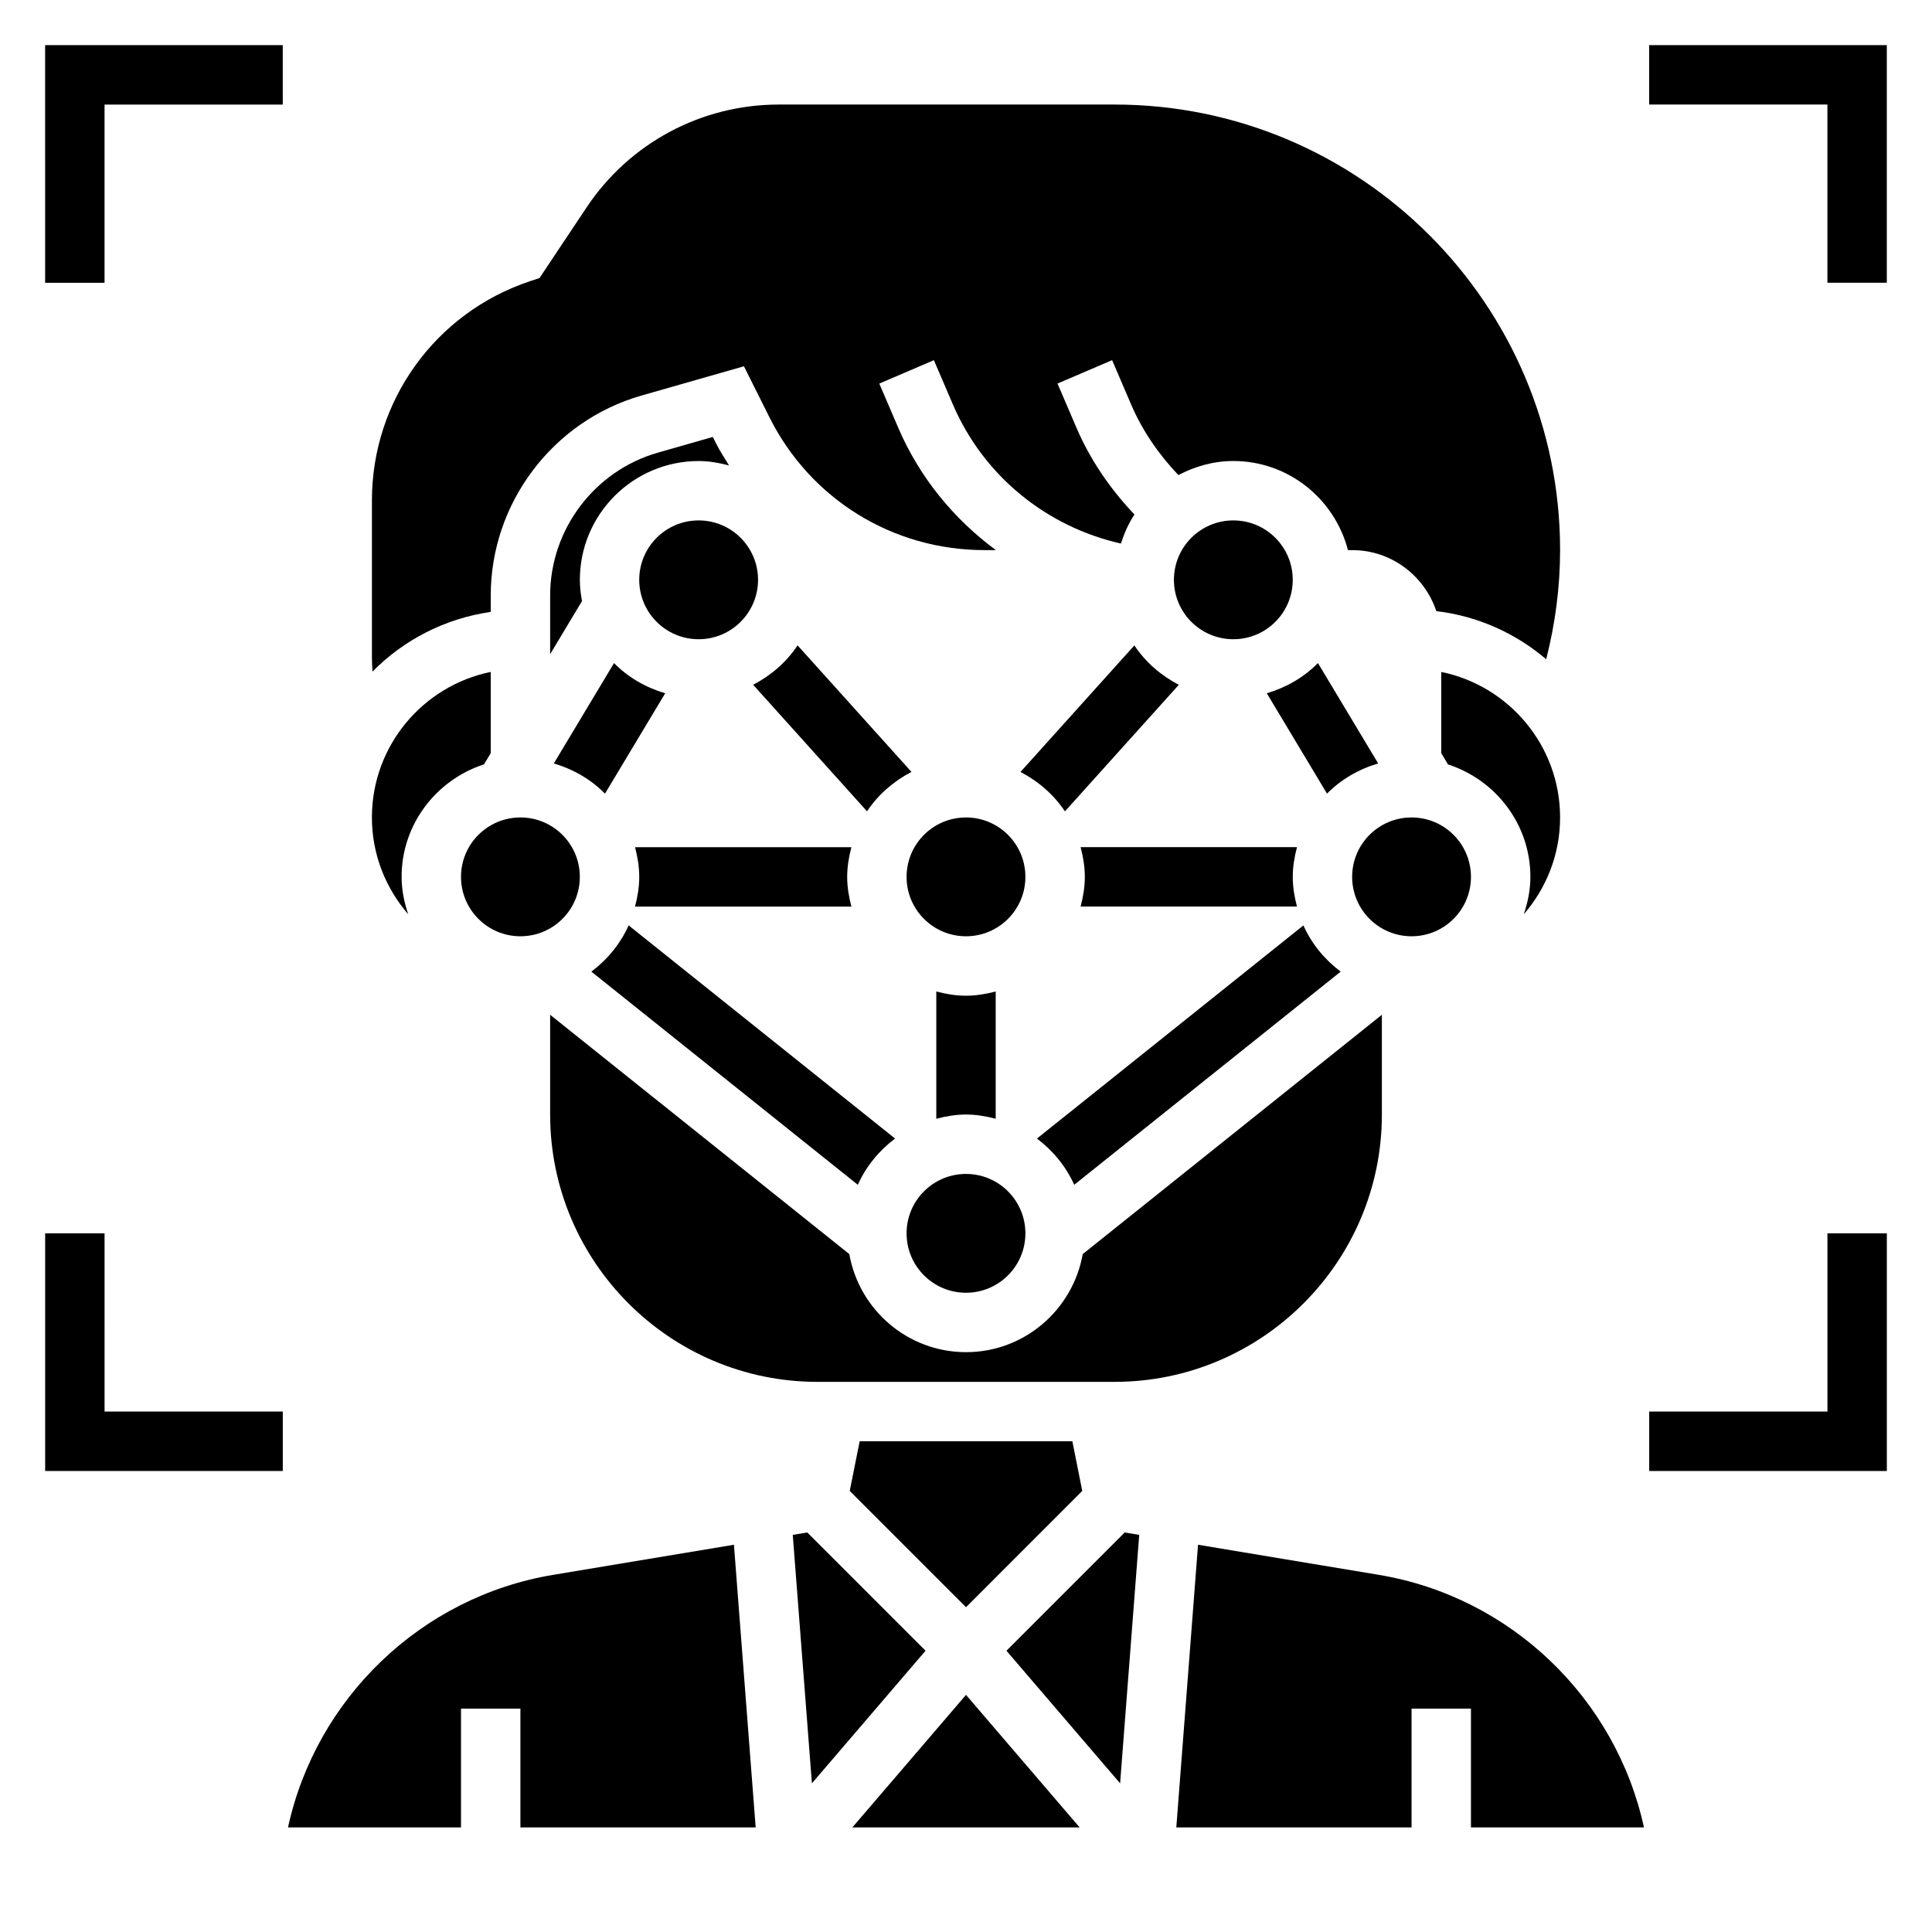
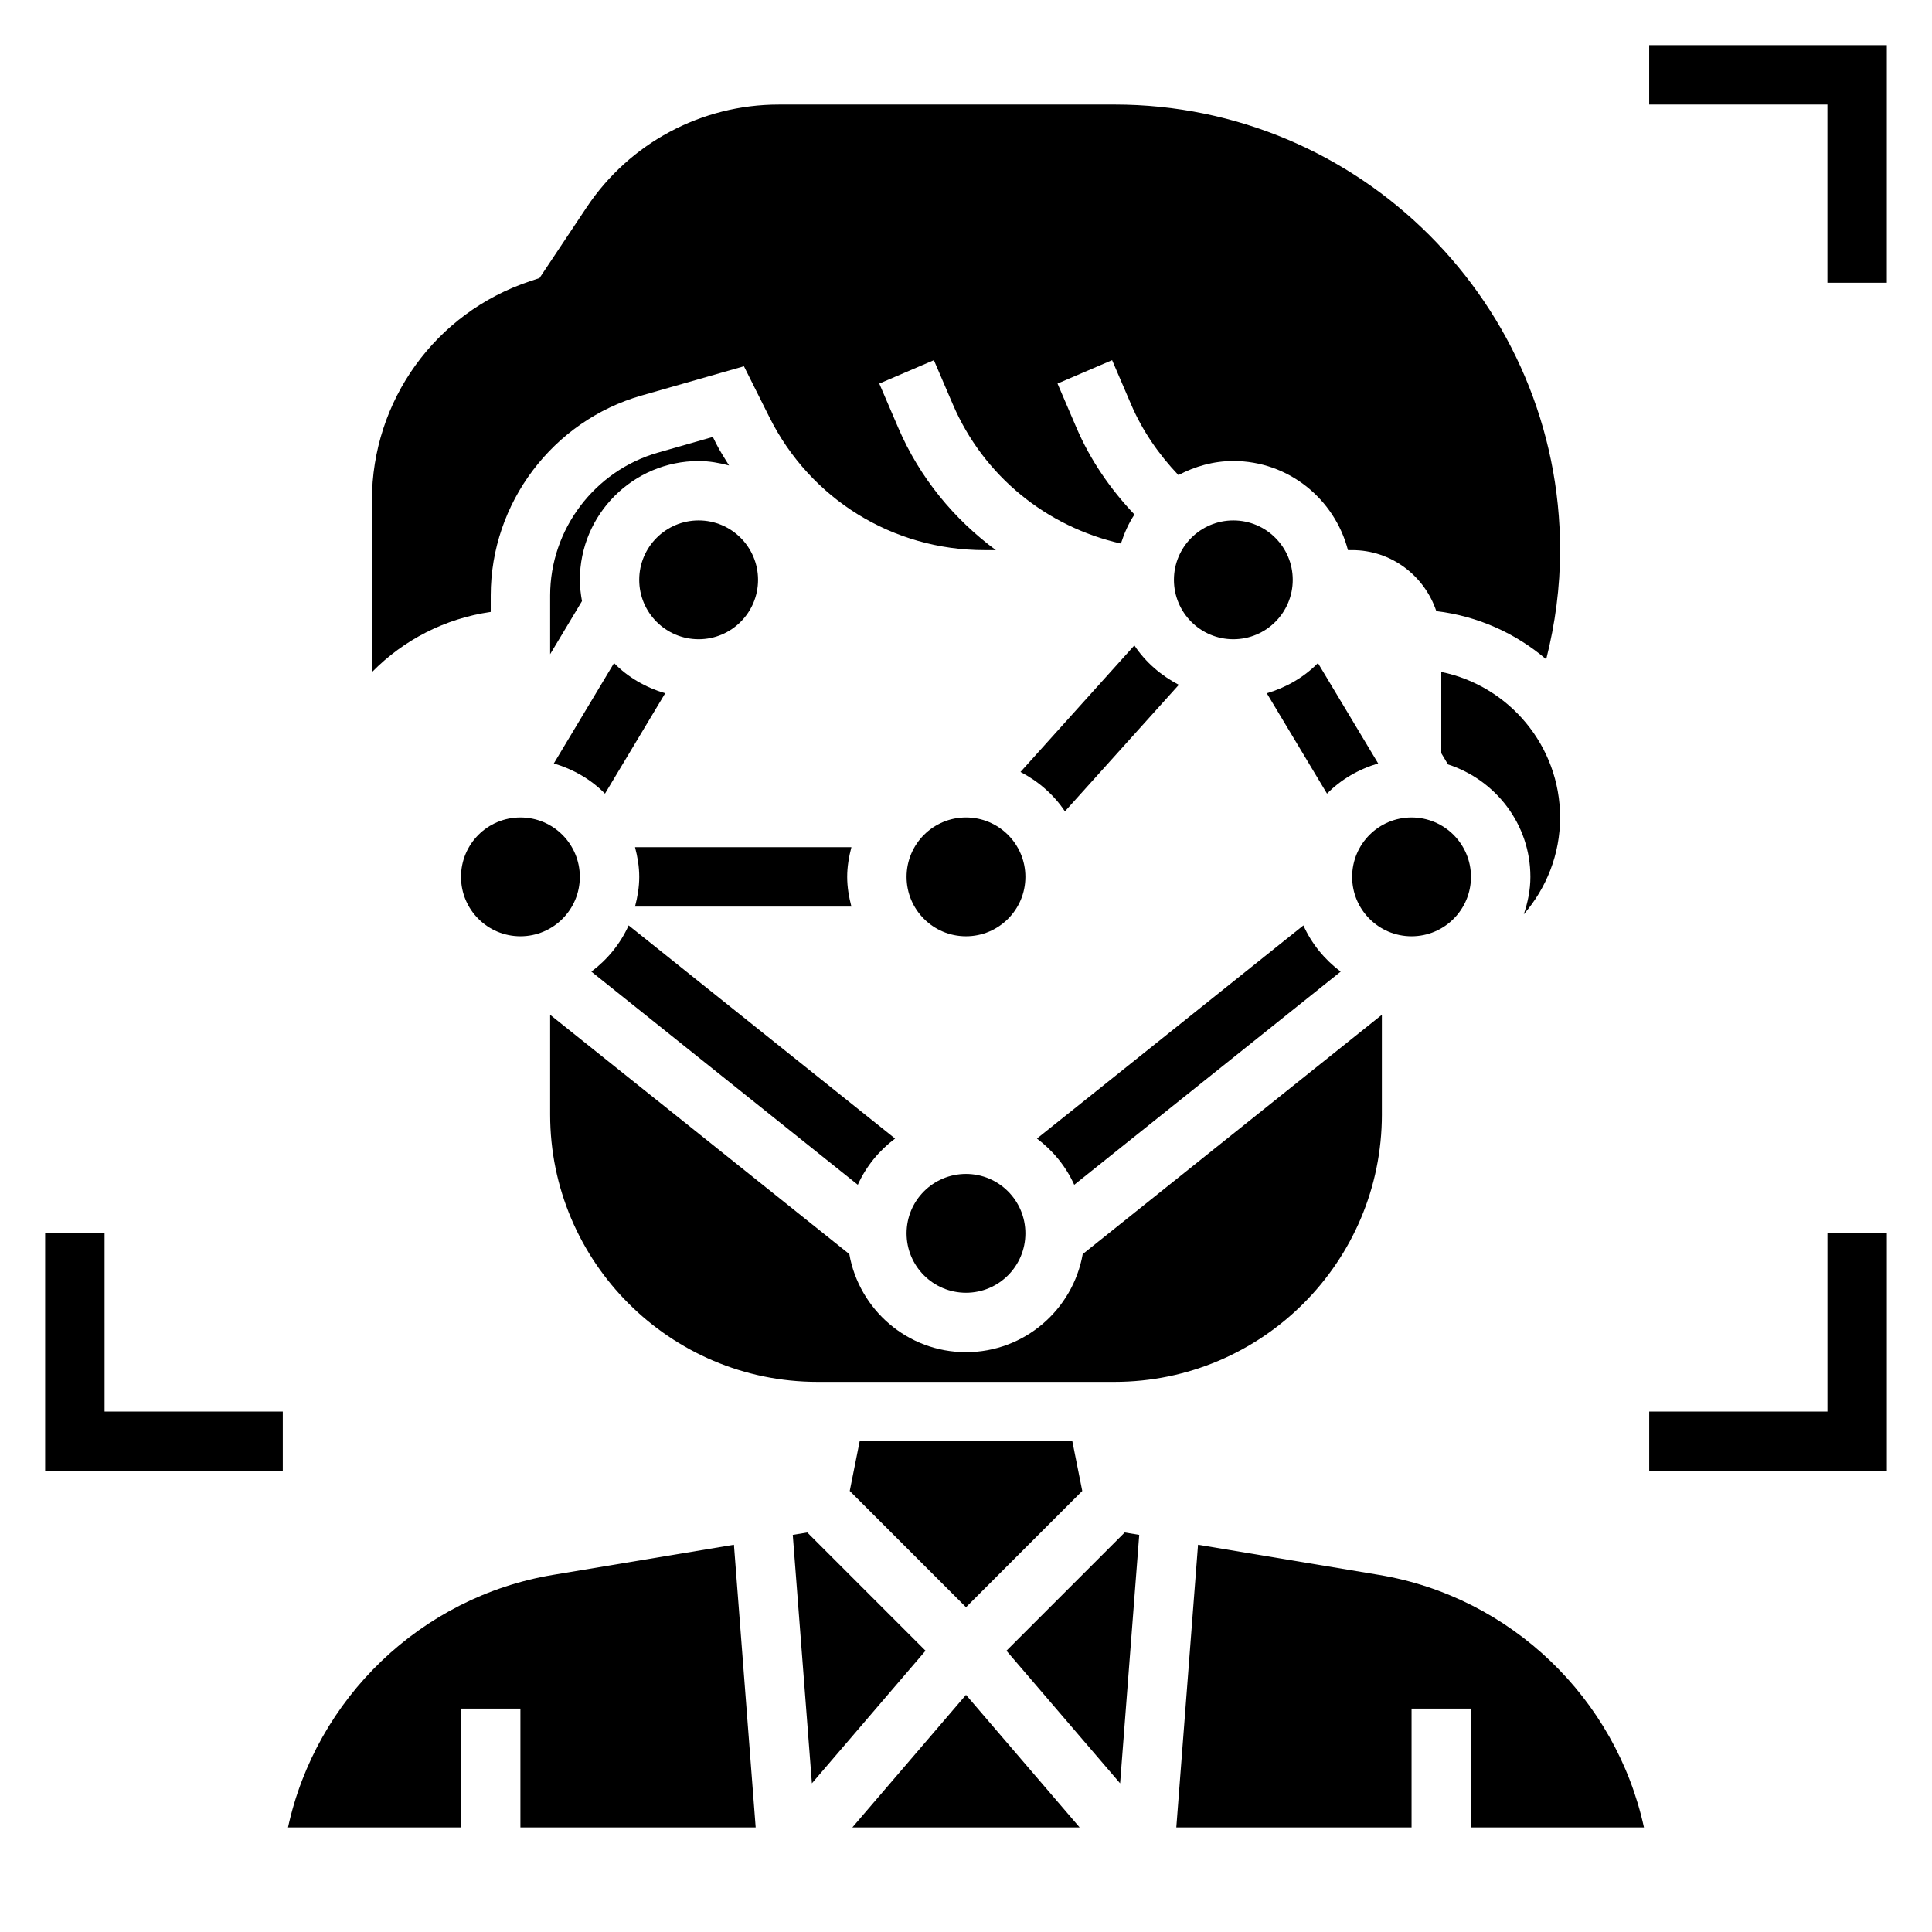
<svg xmlns="http://www.w3.org/2000/svg" fill="#000000" width="800px" height="800px" version="1.1" viewBox="144 144 512 512">
  <g>
    <path d="m369.19 539.11 30.812 30.82 30.809-30.82-2.629-13.156h-56.363z" />
-     <path d="m250.43 376.38c0-13.973 9.211-25.711 21.836-29.82l1.781-2.961v-21.531c-17.941 3.66-31.488 19.555-31.488 38.566 0 9.816 3.66 18.758 9.629 25.664-1.059-3.133-1.758-6.43-1.758-9.918z" />
    <path d="m290.55 561.36c-35.008 5.832-62.797 32.77-70.227 66.93h45.848v-31.488h15.742v31.488h62.348l-5.762-74.918z" />
    <path d="m510.21 439.36v-26.434l-79.277 63.418c-2.617 14.742-15.445 25.992-30.93 25.992s-28.316-11.25-30.93-25.992l-79.281-63.418v26.434c0 39.062 31.789 70.848 70.848 70.848h78.719c39.062 0 70.852-31.789 70.852-70.848z" />
    <path d="m332.91 259.79-14.562 4.164c-16.816 4.805-28.555 20.367-28.555 37.852v15.555l8.438-14.066c-0.328-1.836-0.562-3.703-0.562-5.629 0-17.367 14.121-31.488 31.488-31.488 2.793 0 5.465 0.488 8.047 1.172-1.156-1.906-2.387-3.738-3.402-5.762z" />
    <path d="m415.74 470.85c0 8.695-7.047 15.742-15.742 15.742s-15.746-7.047-15.746-15.742c0-8.695 7.051-15.746 15.746-15.746s15.742 7.051 15.742 15.746" />
    <path d="m415.74 376.38c0 8.695-7.047 15.742-15.742 15.742s-15.746-7.047-15.746-15.742c0-8.695 7.051-15.746 15.746-15.746s15.742 7.051 15.742 15.746" />
    <path d="m344.89 297.66c0 8.691-7.051 15.742-15.746 15.742-8.691 0-15.742-7.051-15.742-15.742 0-8.695 7.051-15.746 15.742-15.746 8.695 0 15.746 7.051 15.746 15.746" />
    <path d="m486.59 297.66c0 8.691-7.047 15.742-15.742 15.742-8.695 0-15.746-7.051-15.746-15.742 0-8.695 7.051-15.746 15.746-15.746 8.695 0 15.742 7.051 15.742 15.746" />
    <path d="m533.82 376.38c0 8.695-7.051 15.742-15.746 15.742s-15.742-7.047-15.742-15.742c0-8.695 7.047-15.746 15.742-15.746s15.746 7.051 15.746 15.746" />
    <path d="m297.66 376.38c0 8.695-7.051 15.742-15.746 15.742-8.695 0-15.742-7.047-15.742-15.742 0-8.695 7.047-15.746 15.742-15.746 8.695 0 15.746 7.051 15.746 15.746" />
-     <path d="m407.87 440.48v-33.723c-2.535 0.66-5.141 1.117-7.871 1.117s-5.336-0.457-7.871-1.117v33.723c2.531-0.66 5.137-1.117 7.871-1.117 2.731 0 5.336 0.457 7.871 1.117z" />
    <path d="m428.68 457.98 70.613-56.488c-4.242-3.188-7.684-7.359-9.879-12.25l-70.613 56.488c4.234 3.18 7.676 7.359 9.879 12.25z" />
-     <path d="m487.71 384.25c-0.66-2.535-1.117-5.141-1.117-7.871 0-2.731 0.457-5.336 1.117-7.871h-57.34c0.664 2.535 1.121 5.141 1.121 7.871 0 2.731-0.457 5.336-1.117 7.871z" />
    <path d="m444.62 315.04-30.18 33.535c4.738 2.473 8.832 6.016 11.777 10.445l30.18-33.535c-4.738-2.477-8.832-6.012-11.777-10.445z" />
    <path d="m493.27 319.72c-3.699 3.754-8.375 6.473-13.555 8.004l15.957 26.598c3.699-3.754 8.375-6.473 13.555-8.004z" />
-     <path d="m343.59 325.47 30.18 33.535c2.945-4.434 7.039-7.965 11.777-10.445l-30.18-33.535c-2.941 4.441-7.035 7.977-11.777 10.445z" />
    <path d="m312.29 368.51c0.66 2.535 1.117 5.141 1.117 7.871 0 2.731-0.457 5.336-1.117 7.871h57.34c-0.66-2.535-1.117-5.141-1.117-7.871 0-2.731 0.457-5.336 1.117-7.871z" />
    <path d="m381.21 445.73-70.613-56.488c-2.203 4.887-5.637 9.07-9.879 12.25l70.613 56.488c2.195-4.891 5.637-9.07 9.879-12.25z" />
    <path d="m290.77 346.32c5.188 1.535 9.863 4.242 13.555 8.004l15.957-26.598c-5.188-1.535-9.863-4.242-13.555-8.004z" />
    <path d="m557.44 360.64c0-19.004-13.547-34.906-31.488-38.566v21.531l1.777 2.969c12.629 4.102 21.84 15.84 21.84 29.812 0 3.488-0.699 6.785-1.754 9.918 5.965-6.902 9.625-15.848 9.625-25.664z" />
    <path d="m274.05 306.16v-4.359c0-24.473 16.438-46.258 39.965-52.98l27.137-7.754 6.738 13.477c10.863 21.742 32.715 35.242 57.023 35.242h3c-11.09-8.211-20.191-19.184-25.875-32.441l-5.016-11.691 14.469-6.203 5.016 11.691c8.164 19.051 24.898 32.465 44.547 36.902 0.883-2.738 2.031-5.344 3.59-7.699-6.375-6.707-11.684-14.391-15.375-23.004l-5.016-11.691 14.469-6.203 5.016 11.691c3.008 7.023 7.344 13.297 12.555 18.766 4.371-2.301 9.277-3.731 14.559-3.731 14.625 0 26.852 10.078 30.371 23.617l1.117-0.004c10.406 0 19.16 6.809 22.301 16.168 11.035 1.316 21.066 5.894 29.117 12.762 2.394-9.438 3.684-19.113 3.684-28.93 0-65.109-52.973-118.08-118.08-118.08l-88.98 0.004c-20.508 0-39.551 10.188-50.926 27.254l-12.477 18.719-2.559 0.852c-25.043 8.352-41.855 31.684-41.855 58.07v41.629c0 1.25 0.086 2.496 0.156 3.738 8.25-8.363 19.16-14.055 31.332-15.809z" />
    <path d="m410.72 581.46 30.121 35.141 5.066-65.844-3.848-0.637z" />
    <path d="m369.88 628.29h60.238l-30.117-35.133z" />
    <path d="m357.94 550.12-3.848 0.637 5.07 65.844 30.117-35.141z" />
    <path d="m509.44 561.36-47.949-7.988-5.758 74.918h62.344v-31.488h15.742v31.488h45.848c-7.43-34.16-35.219-61.098-70.227-66.93z" />
    <path d="m628.29 518.08h-47.234v15.746h62.977v-62.977h-15.742z" />
    <path d="m171.71 470.85h-15.746v62.977h62.977v-15.746h-47.23z" />
-     <path d="m155.96 218.94h15.746v-47.23h47.23v-15.746h-62.977z" />
    <path d="m581.05 155.96v15.746h47.234v47.23h15.742v-62.977z" />
  </g>
</svg>